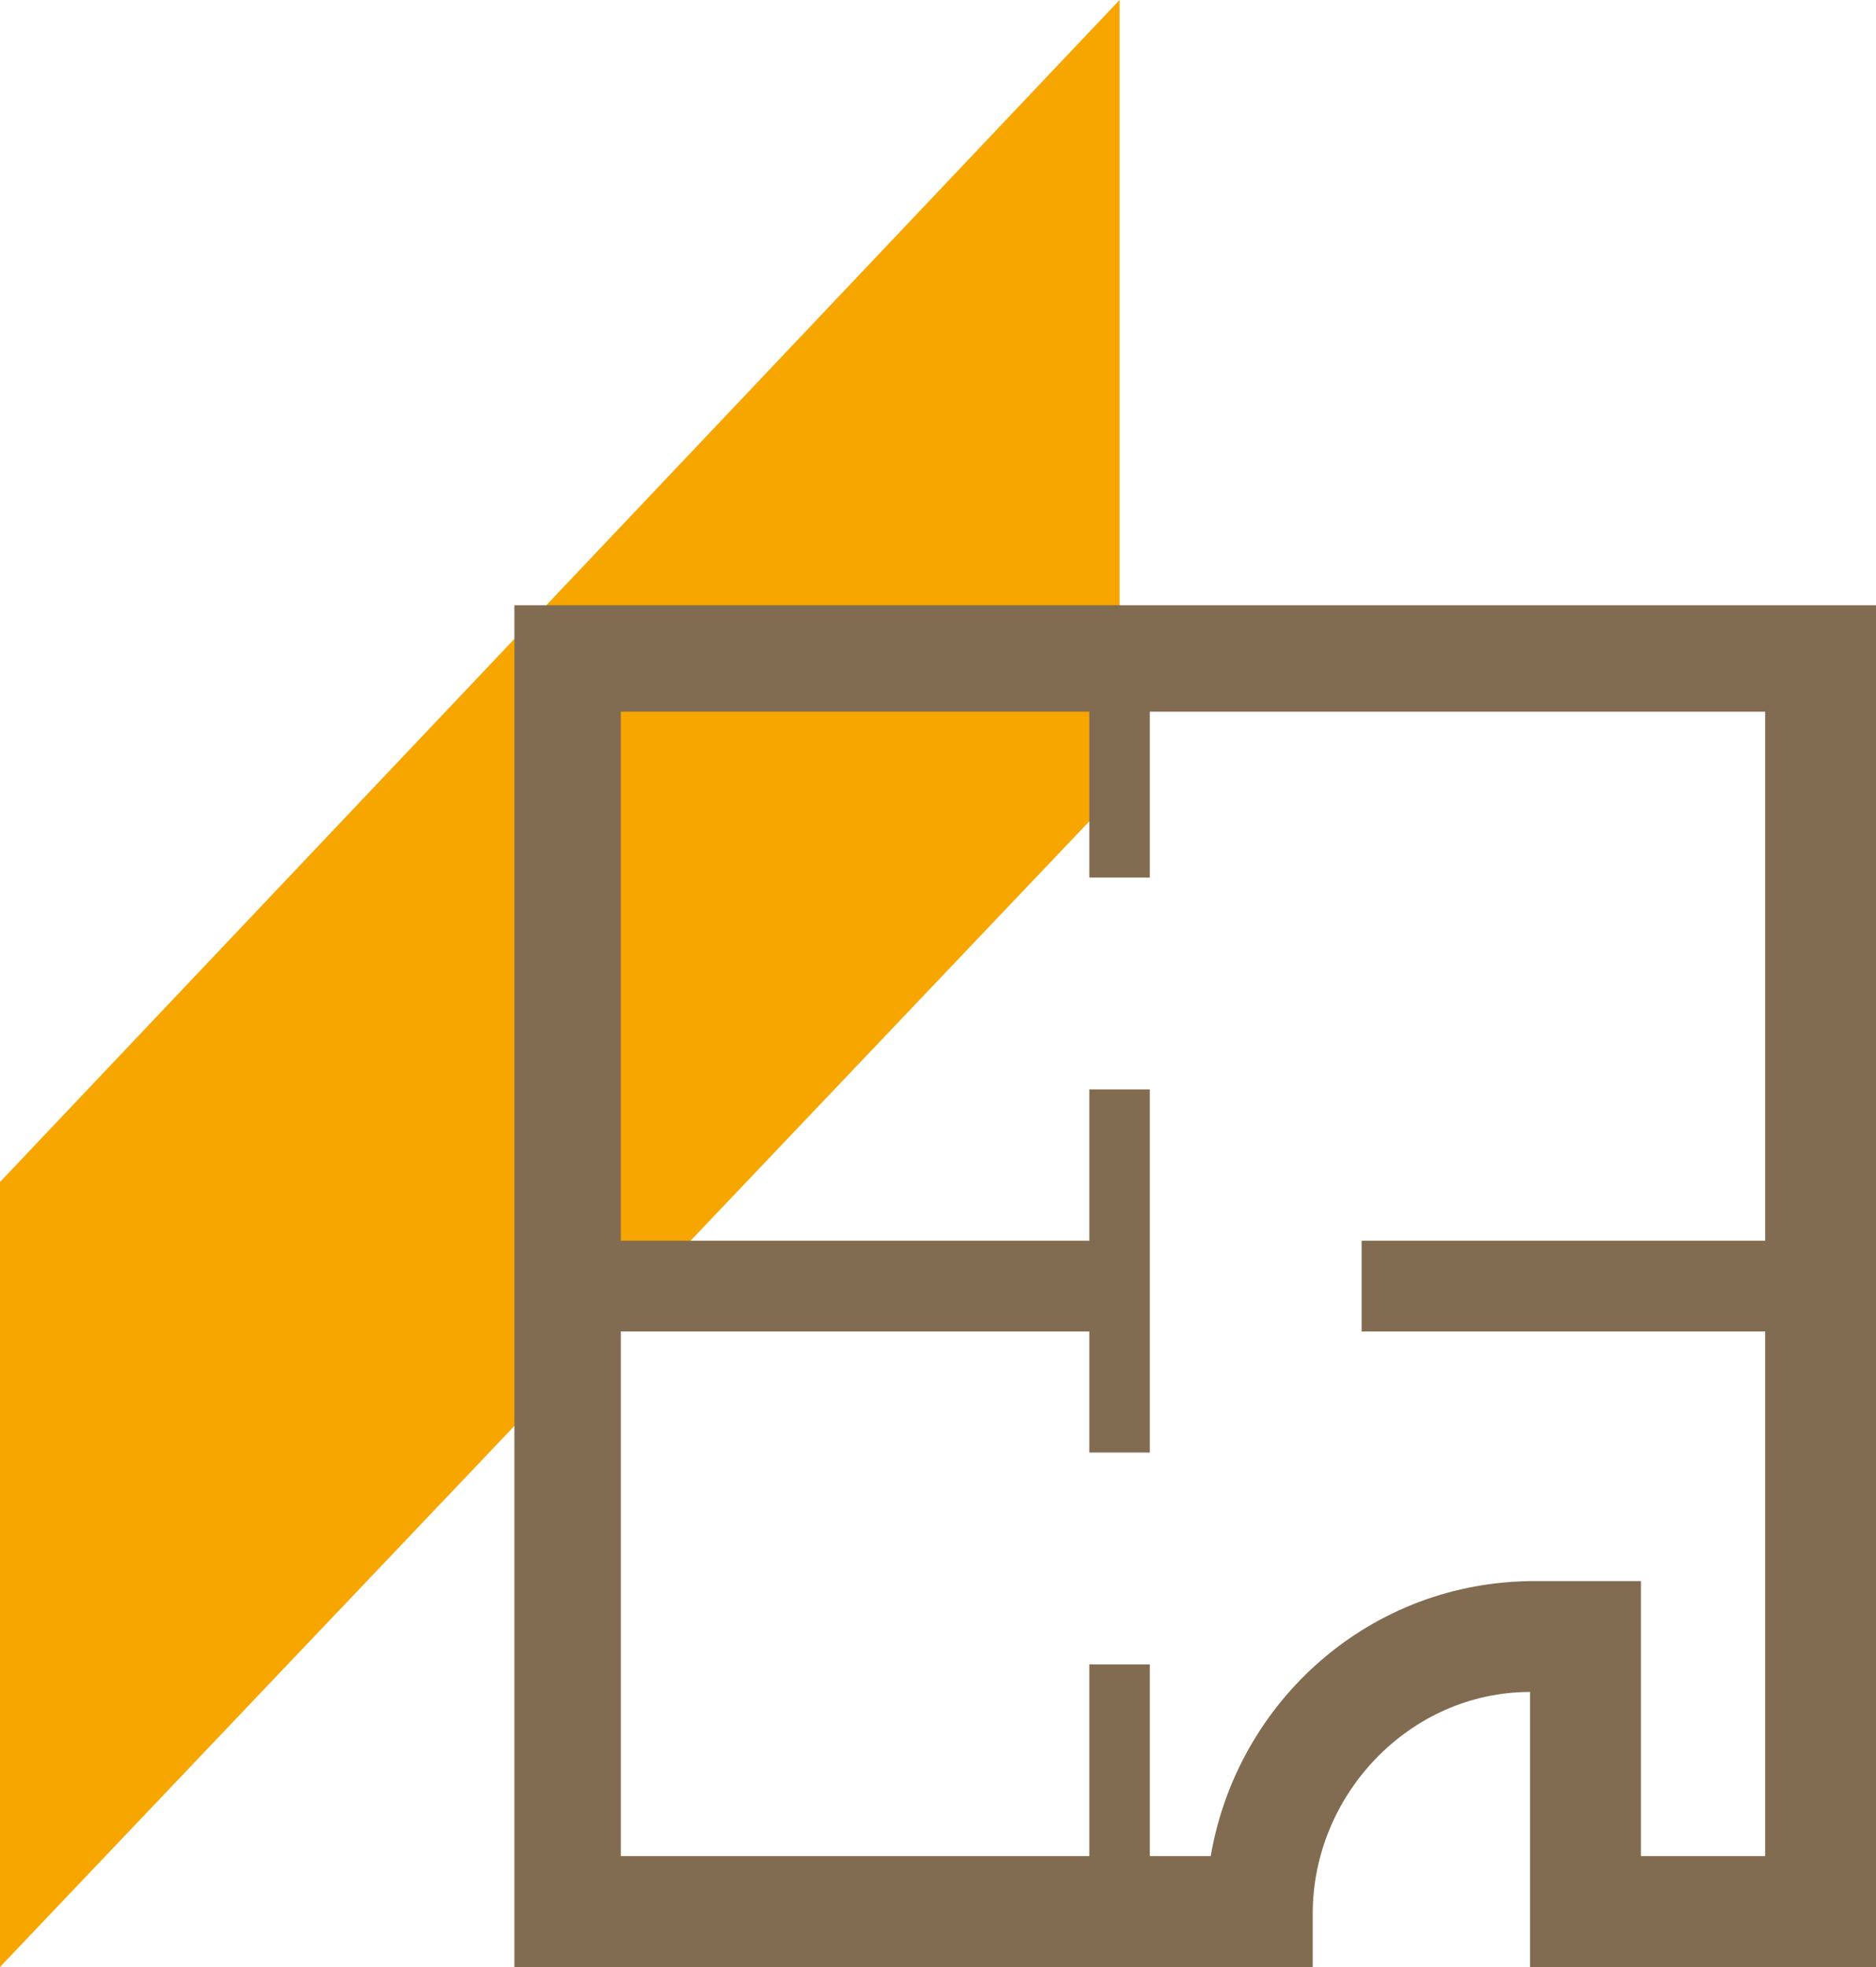
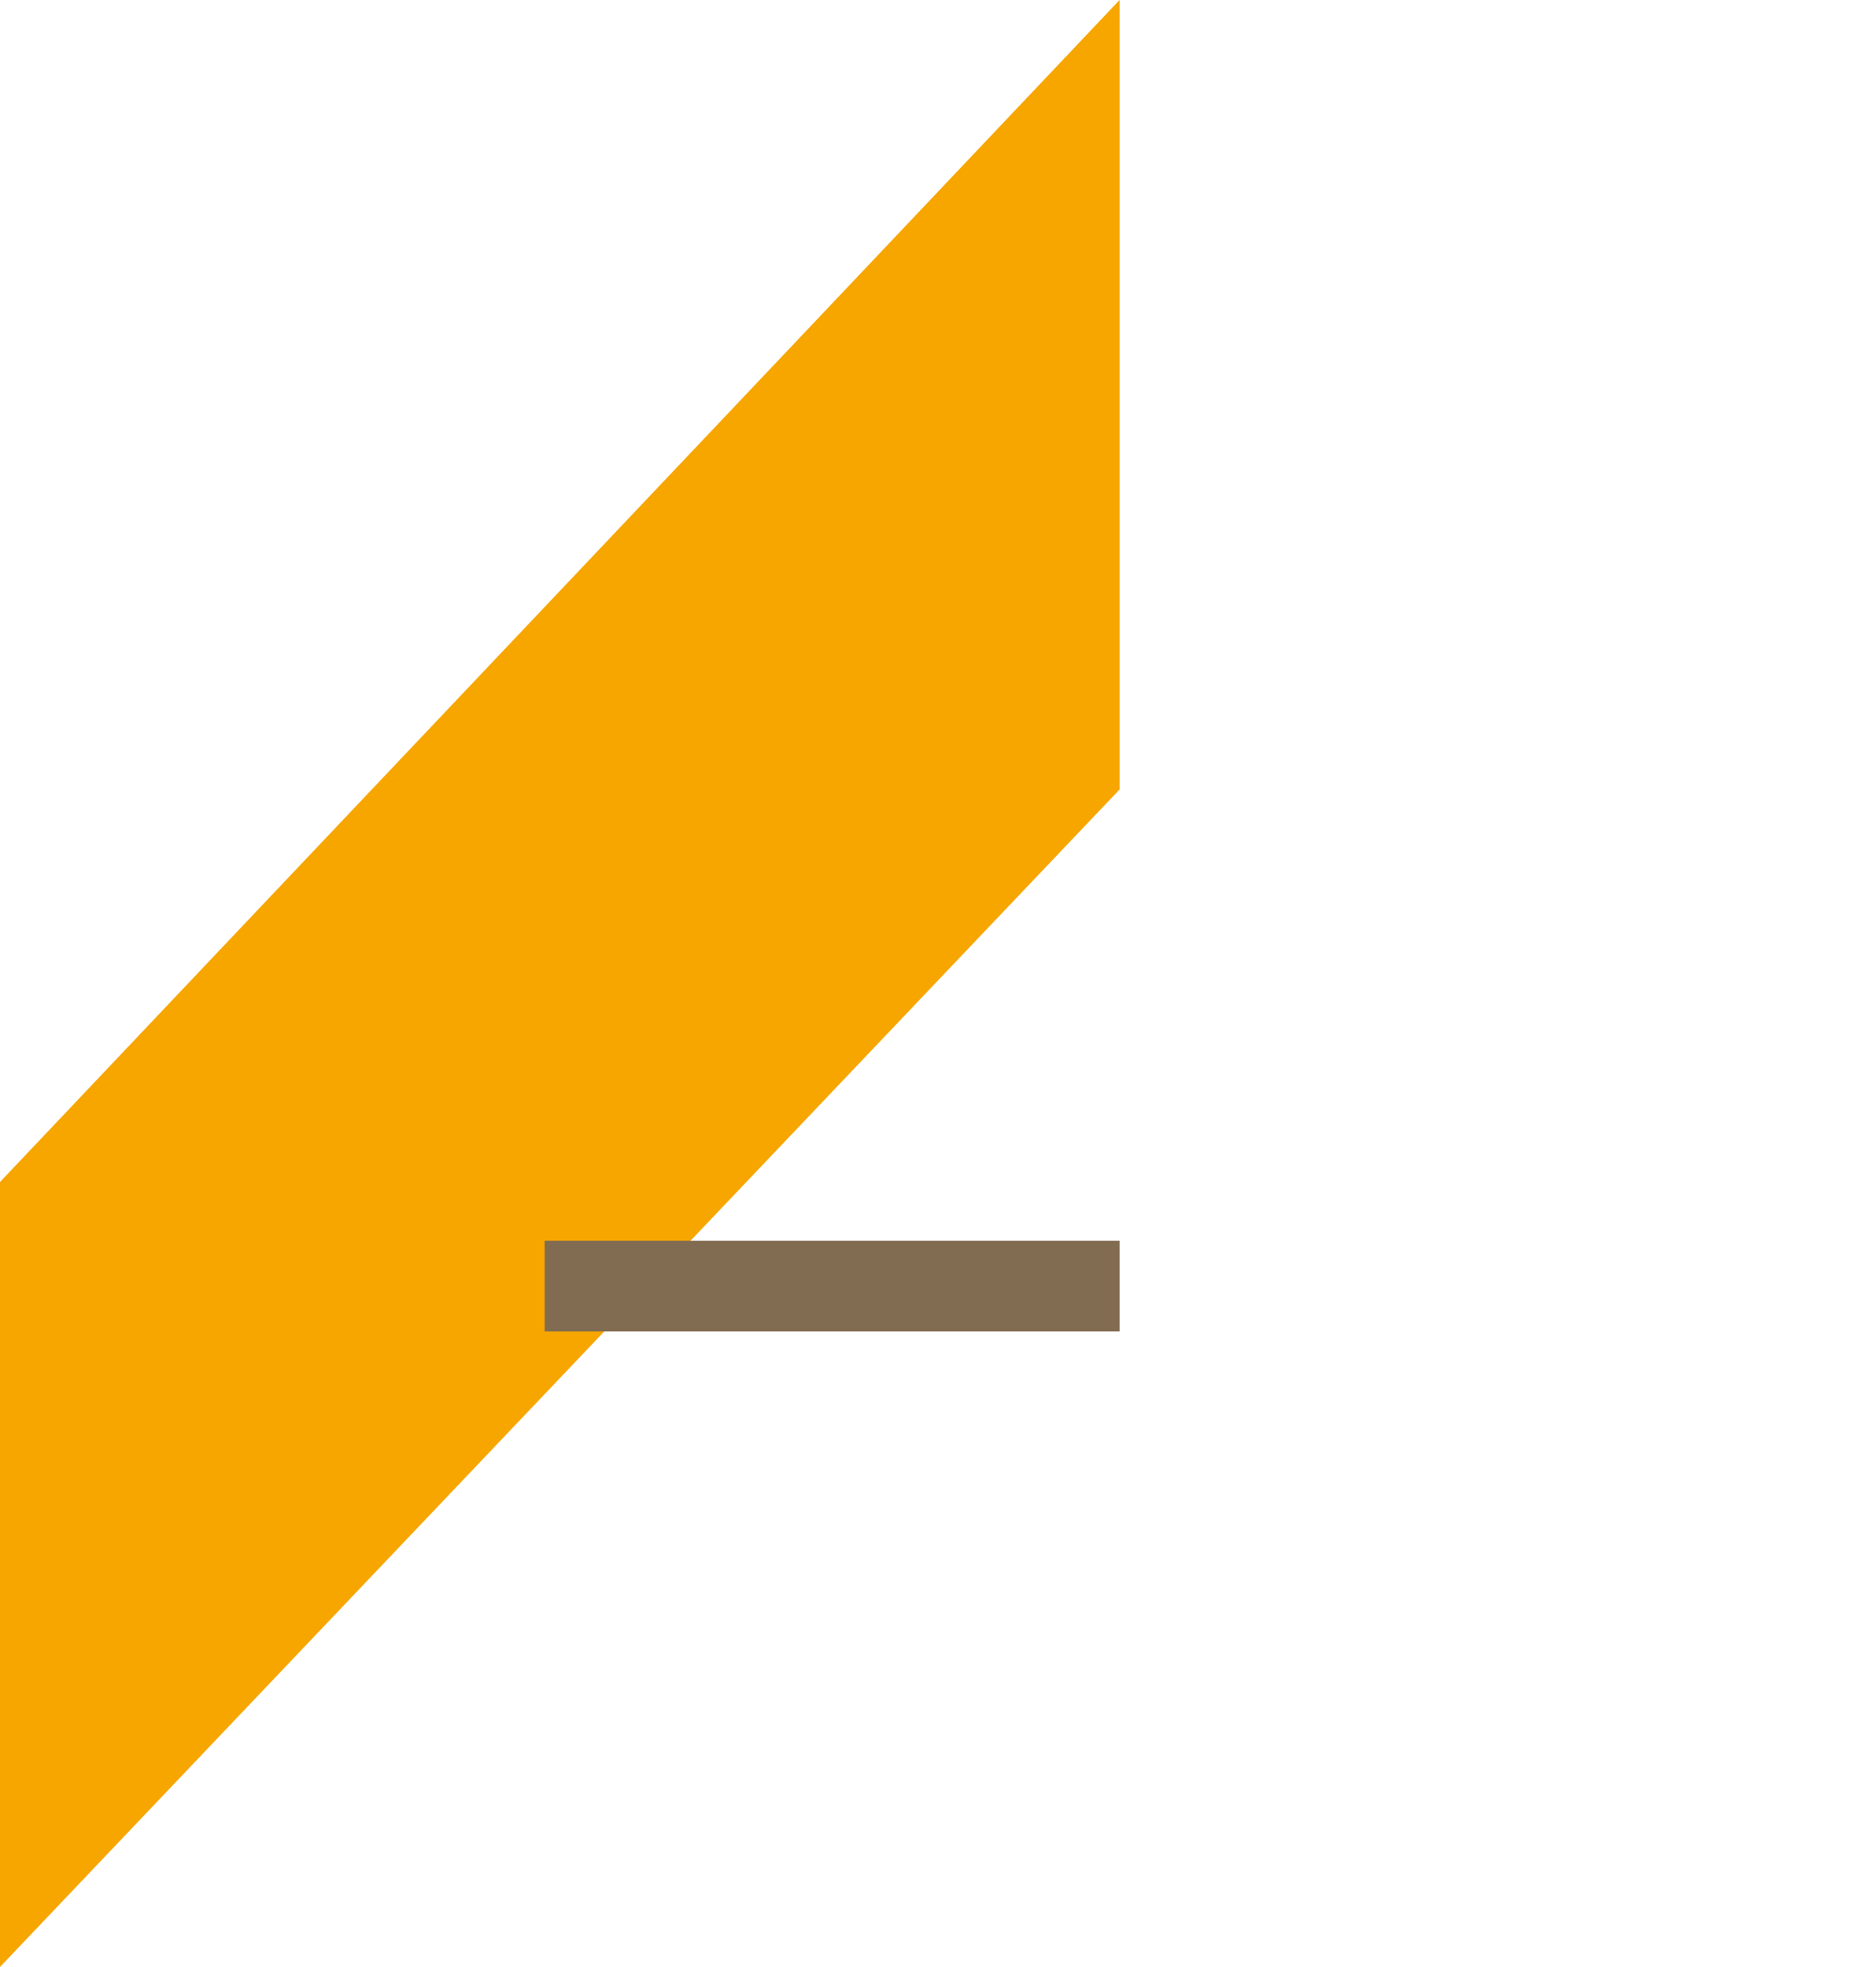
<svg xmlns="http://www.w3.org/2000/svg" width="62" height="65" viewBox="0 0 62 65" fill="none">
  <path d="M0 39.06V65L37 26.09V0L0 39.06Z" fill="#F7A600" />
  <path d="M37 41H18V44H37V41Z" fill="#826C51" />
-   <path d="M59 41H45V44H59V41Z" fill="#826C51" />
-   <path d="M38 22H36V29H38V22Z" fill="#826C51" />
-   <path d="M38 55H36V63H38V55Z" fill="#826C51" />
-   <path d="M38 36H36V48H38V36Z" fill="#826C51" />
-   <path d="M54.231 61.336H58.336V23.518H20.518V61.336H40.013C40.892 56.205 45.29 52.248 50.713 52.248H54.231V61.336ZM61.853 65H50.567V55.912C46.609 55.912 43.384 59.283 43.384 63.241V65H41.625H17V20H62V65H61.853Z" fill="#826C51" />
</svg>